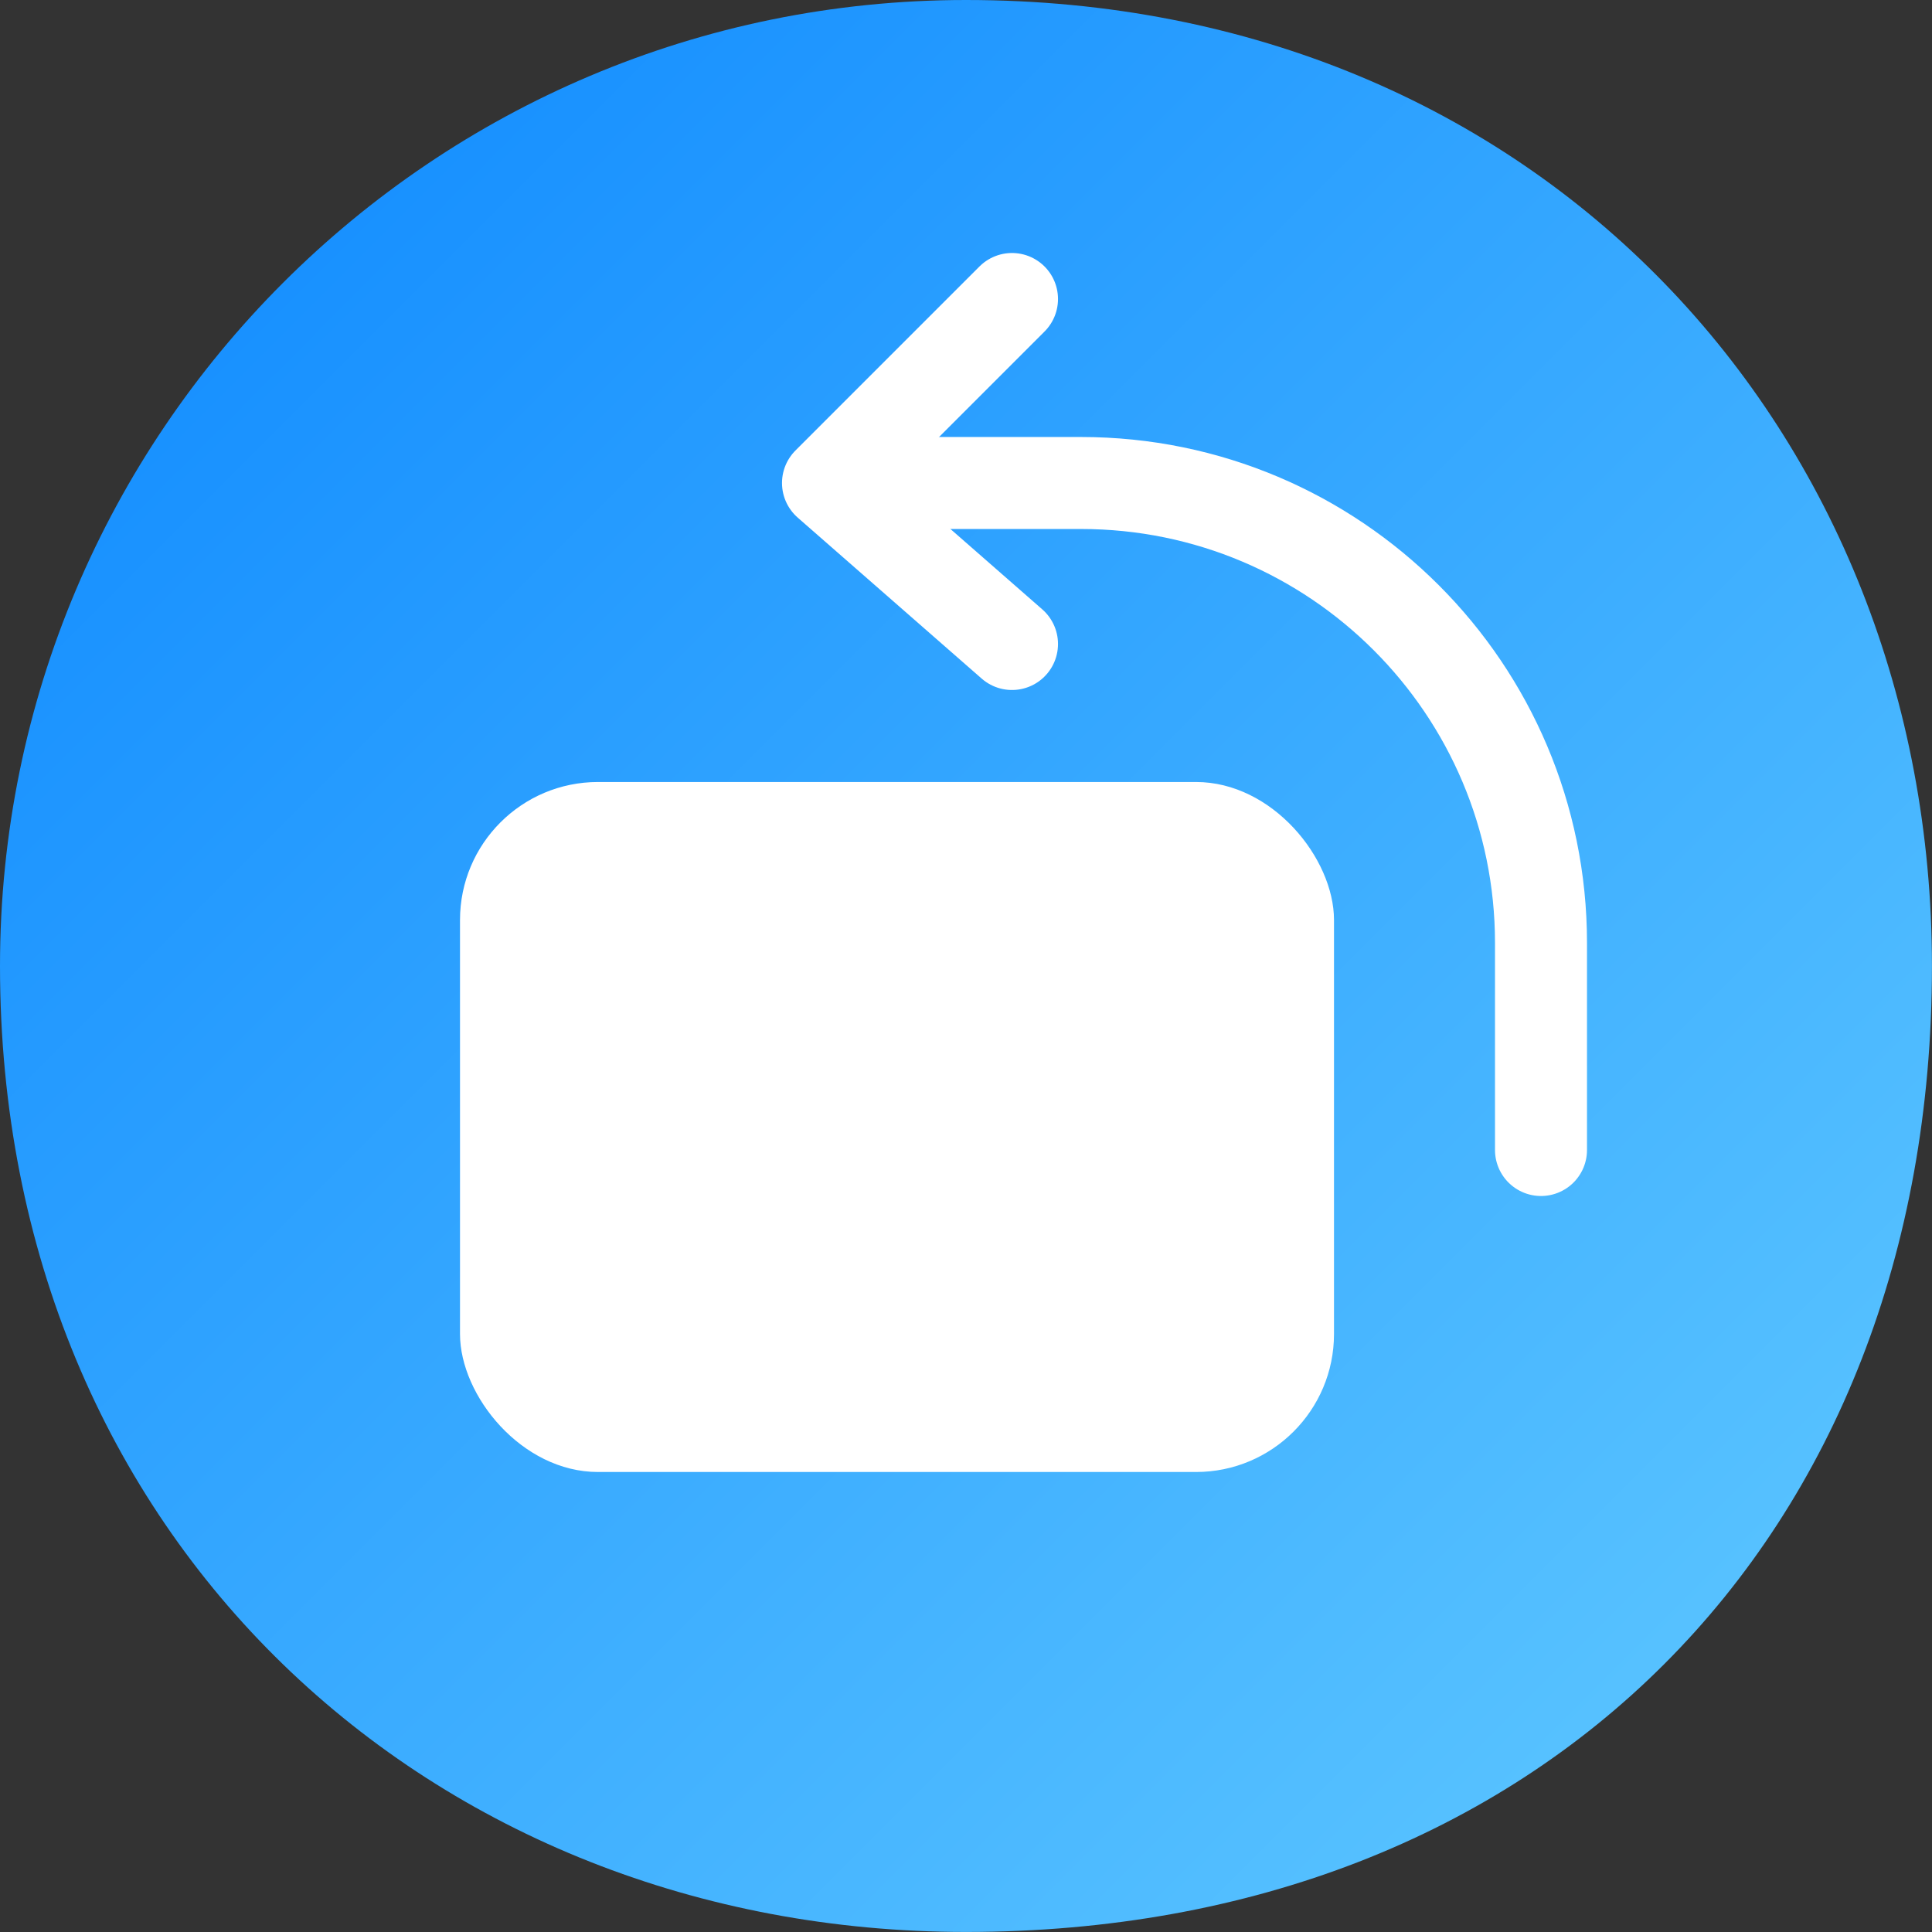
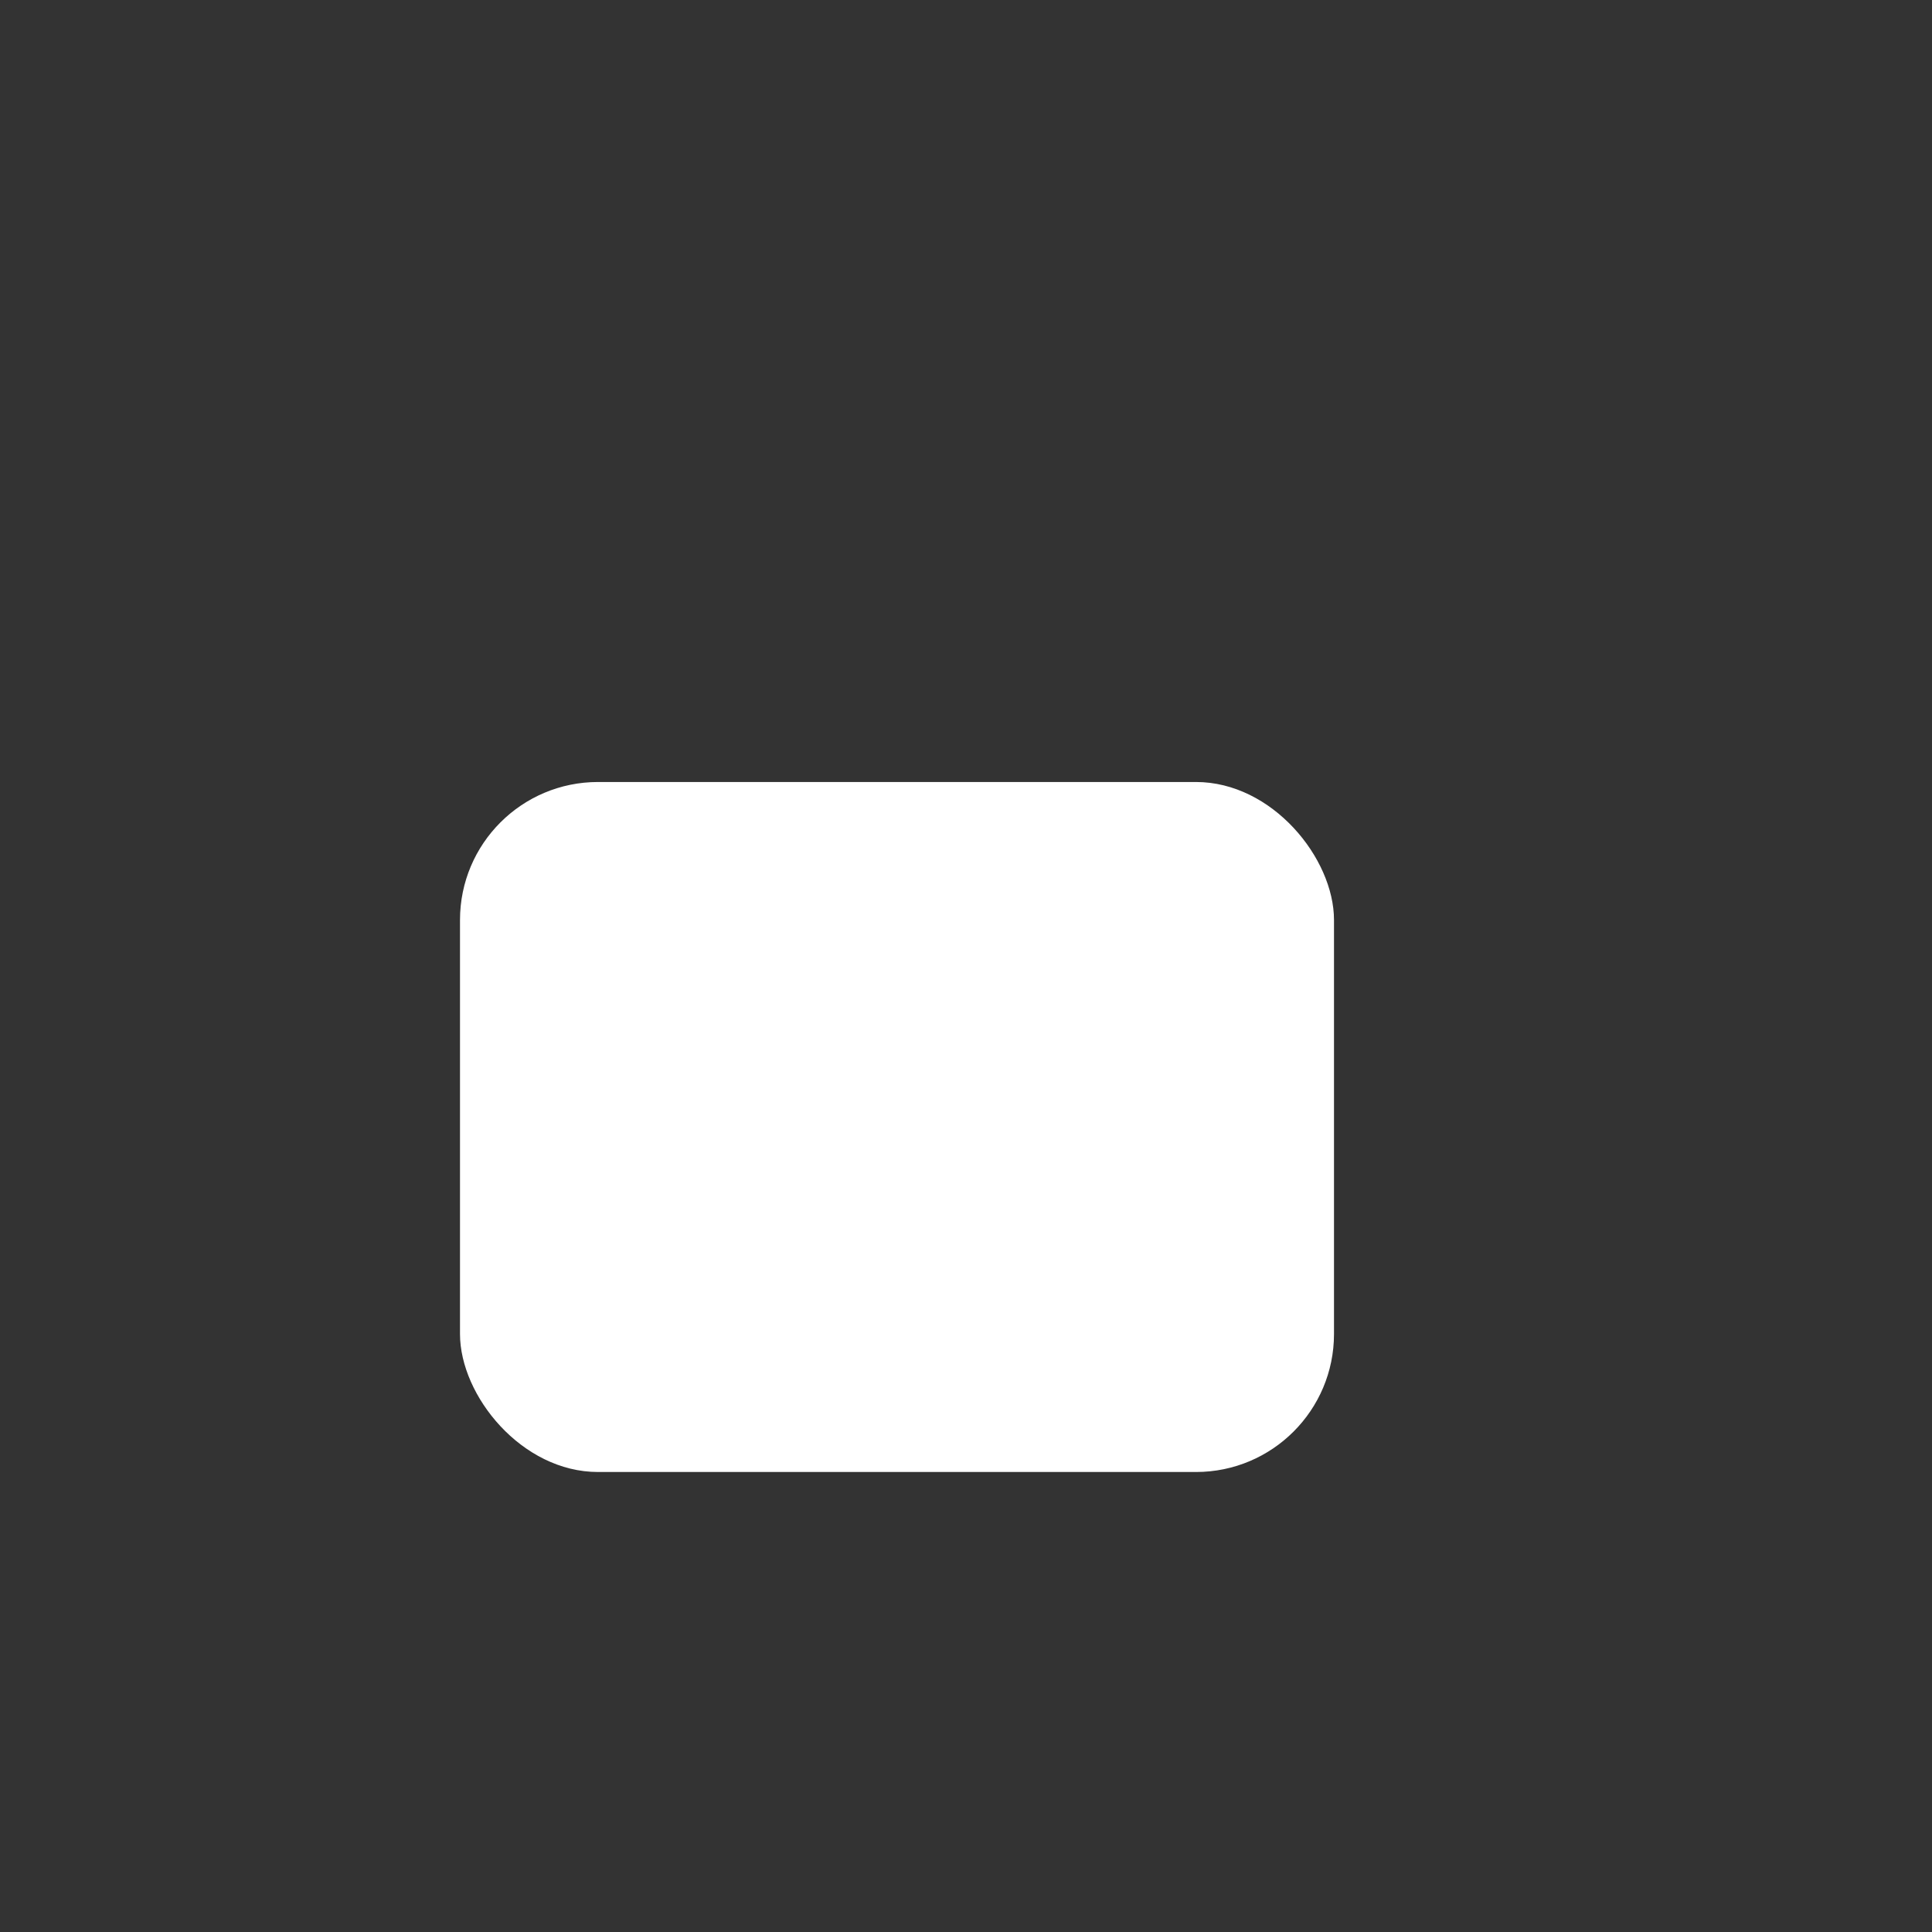
<svg xmlns="http://www.w3.org/2000/svg" width="42" height="42" fill="none">
  <rect width="100%" height="100%" fill="#333333" stroke="none" />
-   <path d="M20.999 0c12.471 0 21 9.401 21 21 0 12.48-8.529 20.999-21 20.999C9.402 41.999 0 33.48 0 21 0 9.401 9.402 0 20.999 0Z" fill="url(#a)" />
  <rect x="10" y="17" width="19" height="15" rx="3" fill="#fff" />
-   <path d="M20 10.5h3.5c5.523 0 10 4.477 10 10V25" stroke="#fff" stroke-width="2" stroke-linecap="round" stroke-linejoin="round" />
-   <path d="m22 6.5-4 4 4 3.5" stroke="#fff" stroke-width="2" stroke-linecap="round" stroke-linejoin="round" />
  <defs>
    <linearGradient id="a" x1="36" y1="36" x2="5.5" y2="5.5" gradientUnits="userSpaceOnUse">
      <stop stop-color="#56C1FF" />
      <stop offset="1" stop-color="#1790FF" />
    </linearGradient>
  </defs>
</svg>